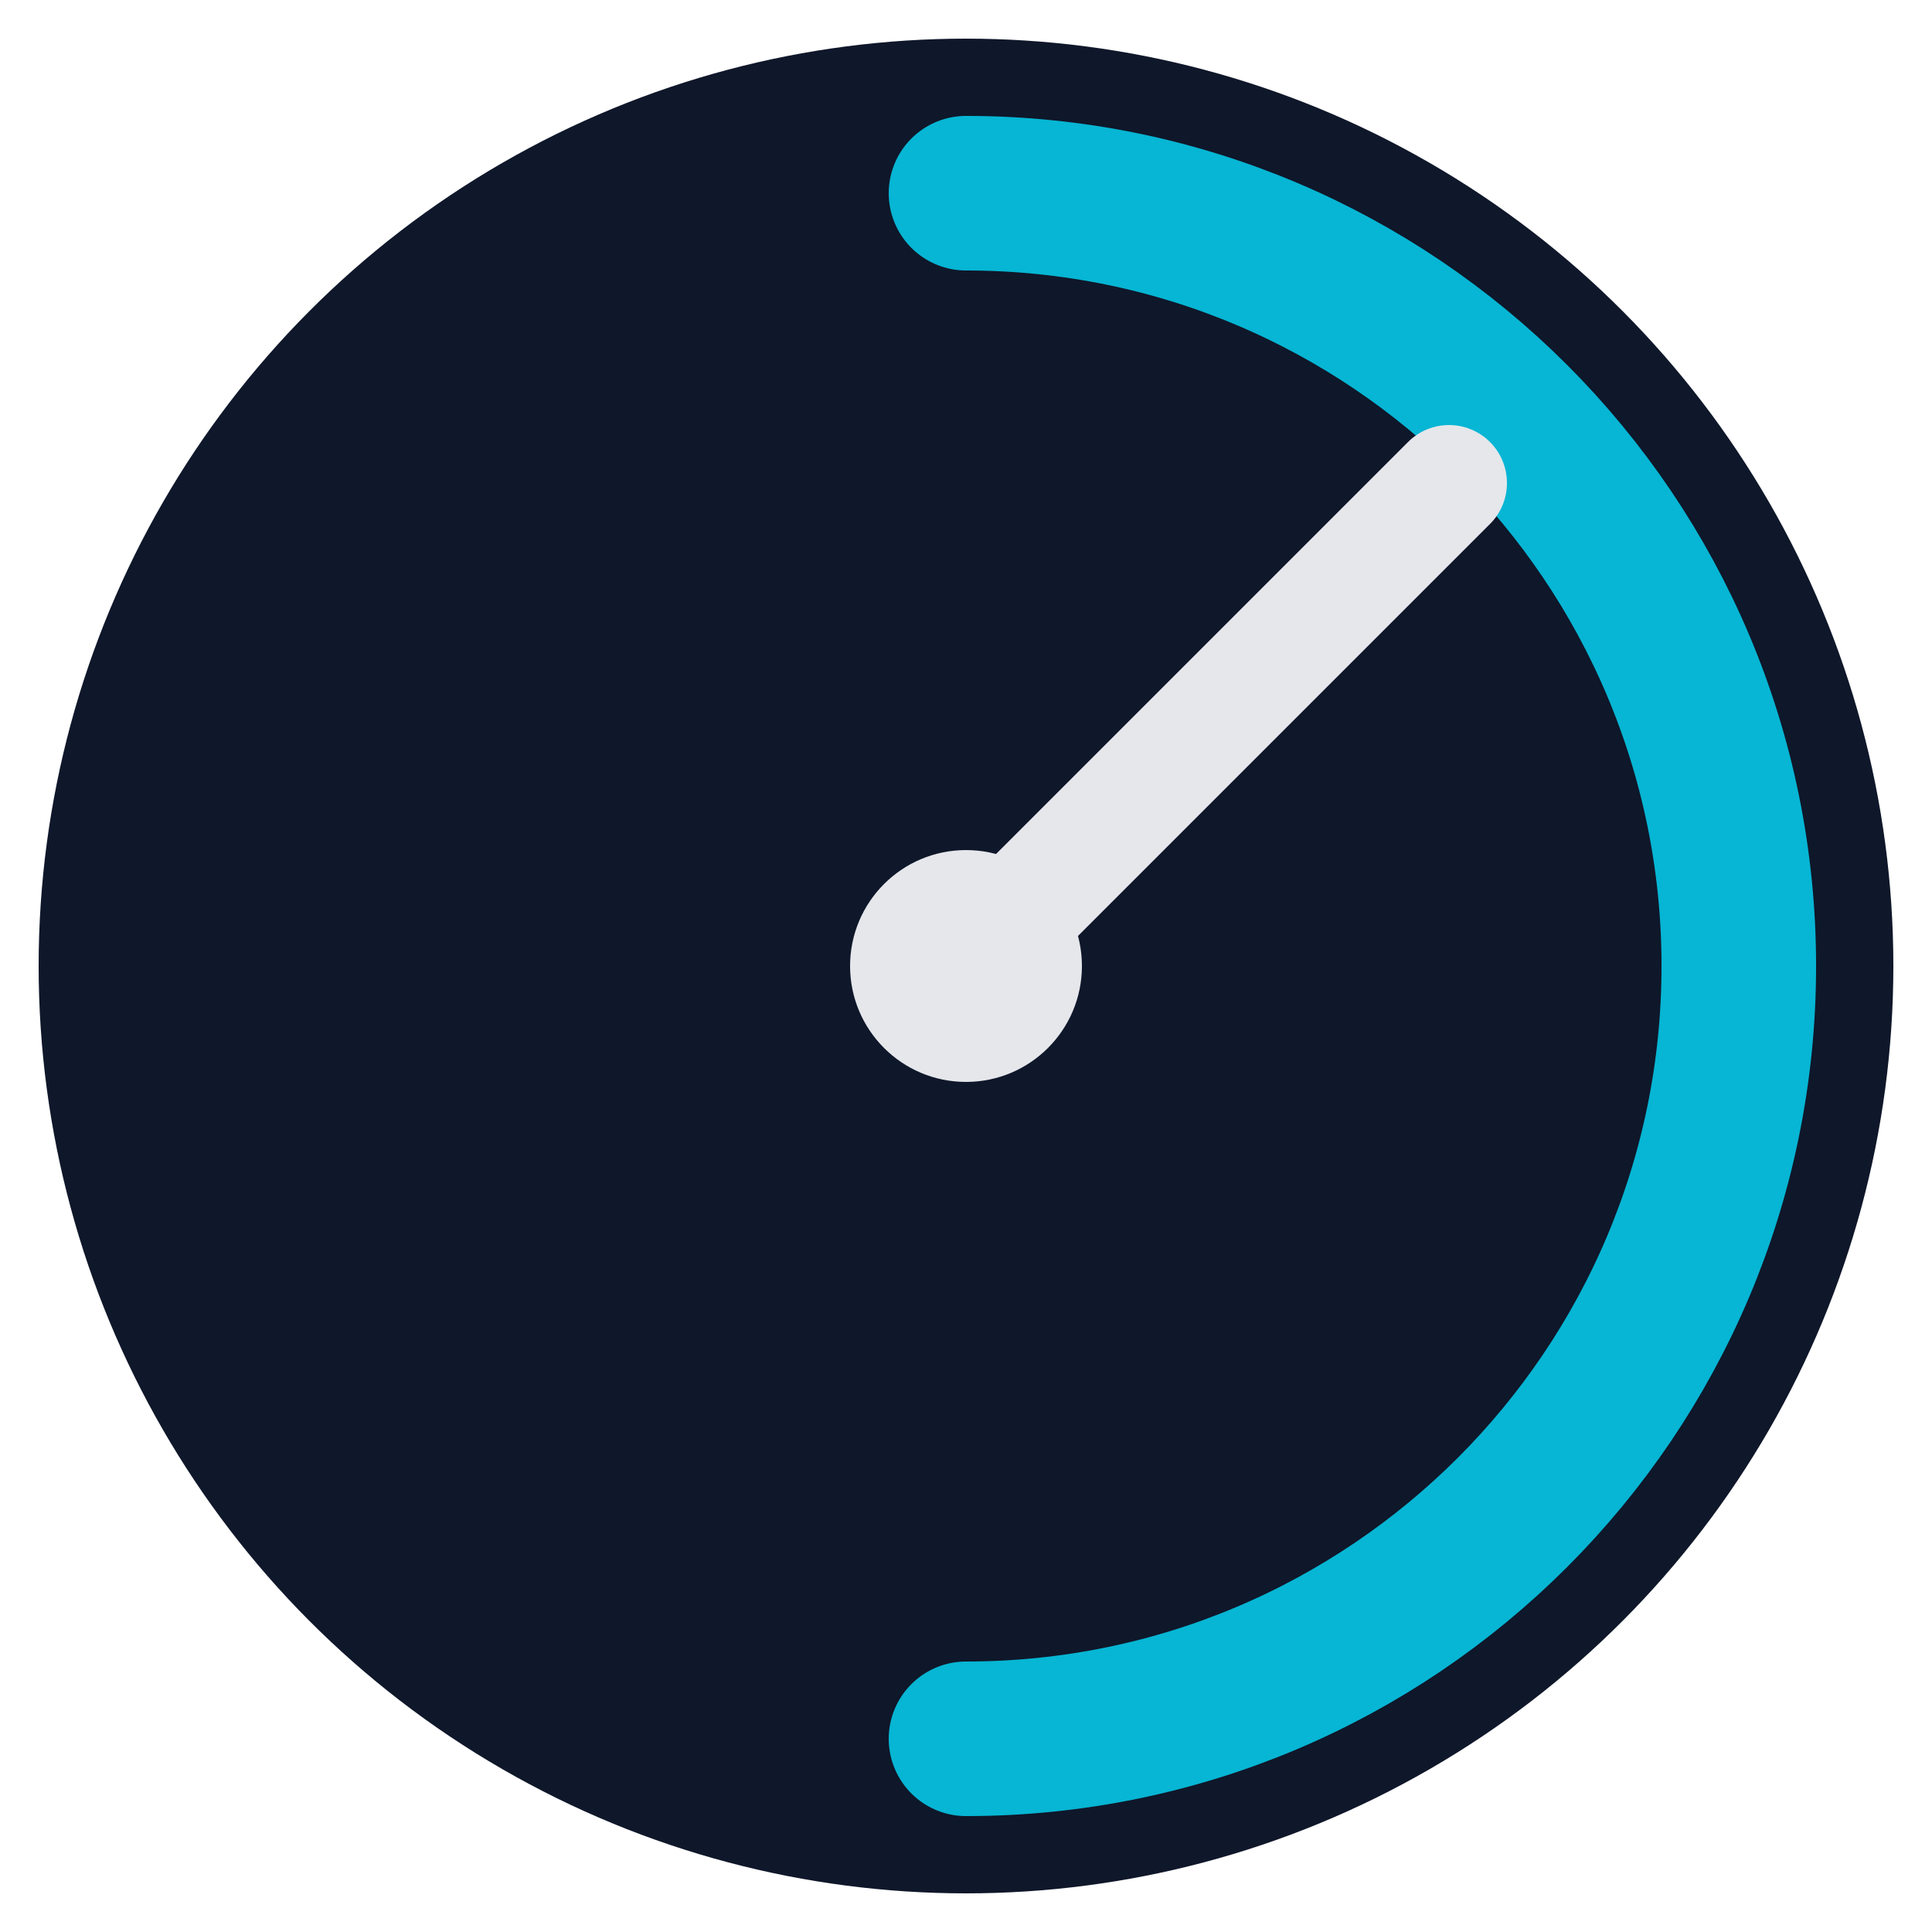
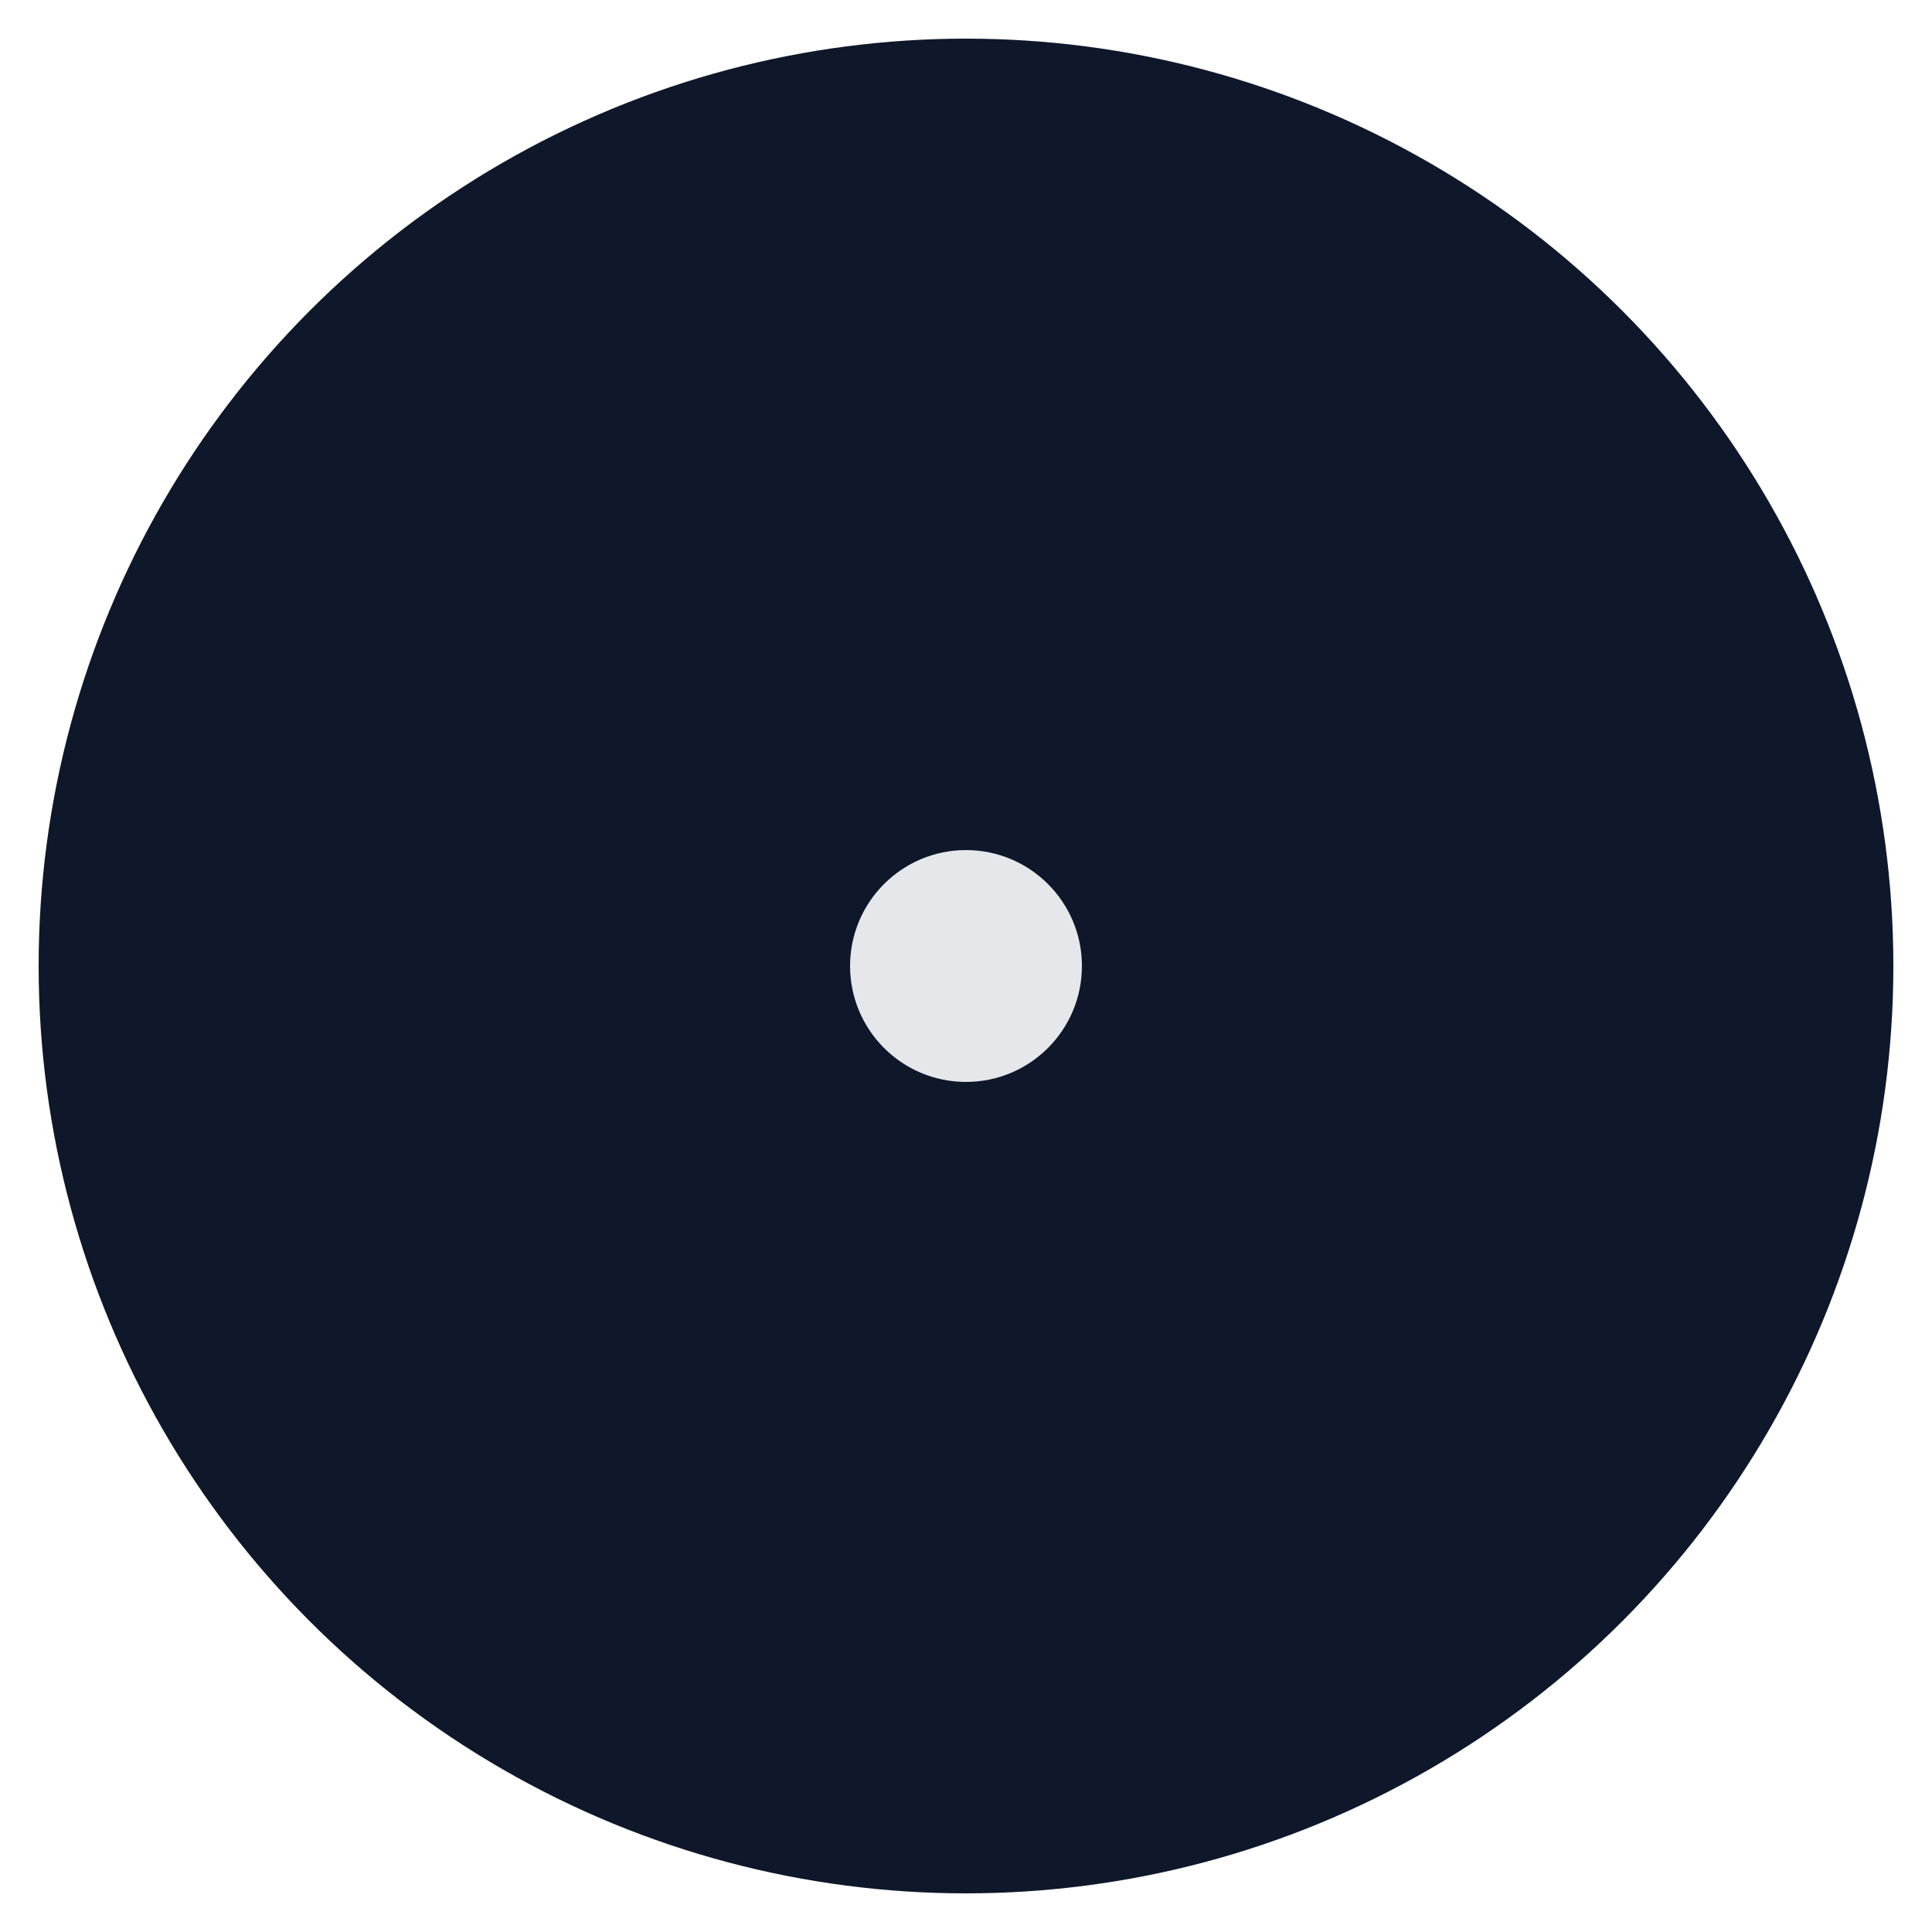
<svg xmlns="http://www.w3.org/2000/svg" width="100" height="100" viewBox="0 0 100 100" fill="none">
  <circle cx="50" cy="50" r="48" fill="#0F172A" />
-   <path d="M50 90C72.091 90 90 72.091 90 50C90 27.909 72.091 10 50 10" stroke="#06B6D4" stroke-width="8" stroke-linecap="round" />
-   <path d="M50 50L75 25" stroke="#E5E7EB" stroke-width="6" stroke-linecap="round" />
  <circle cx="50" cy="50" r="6" fill="#E5E7EB" />
</svg>